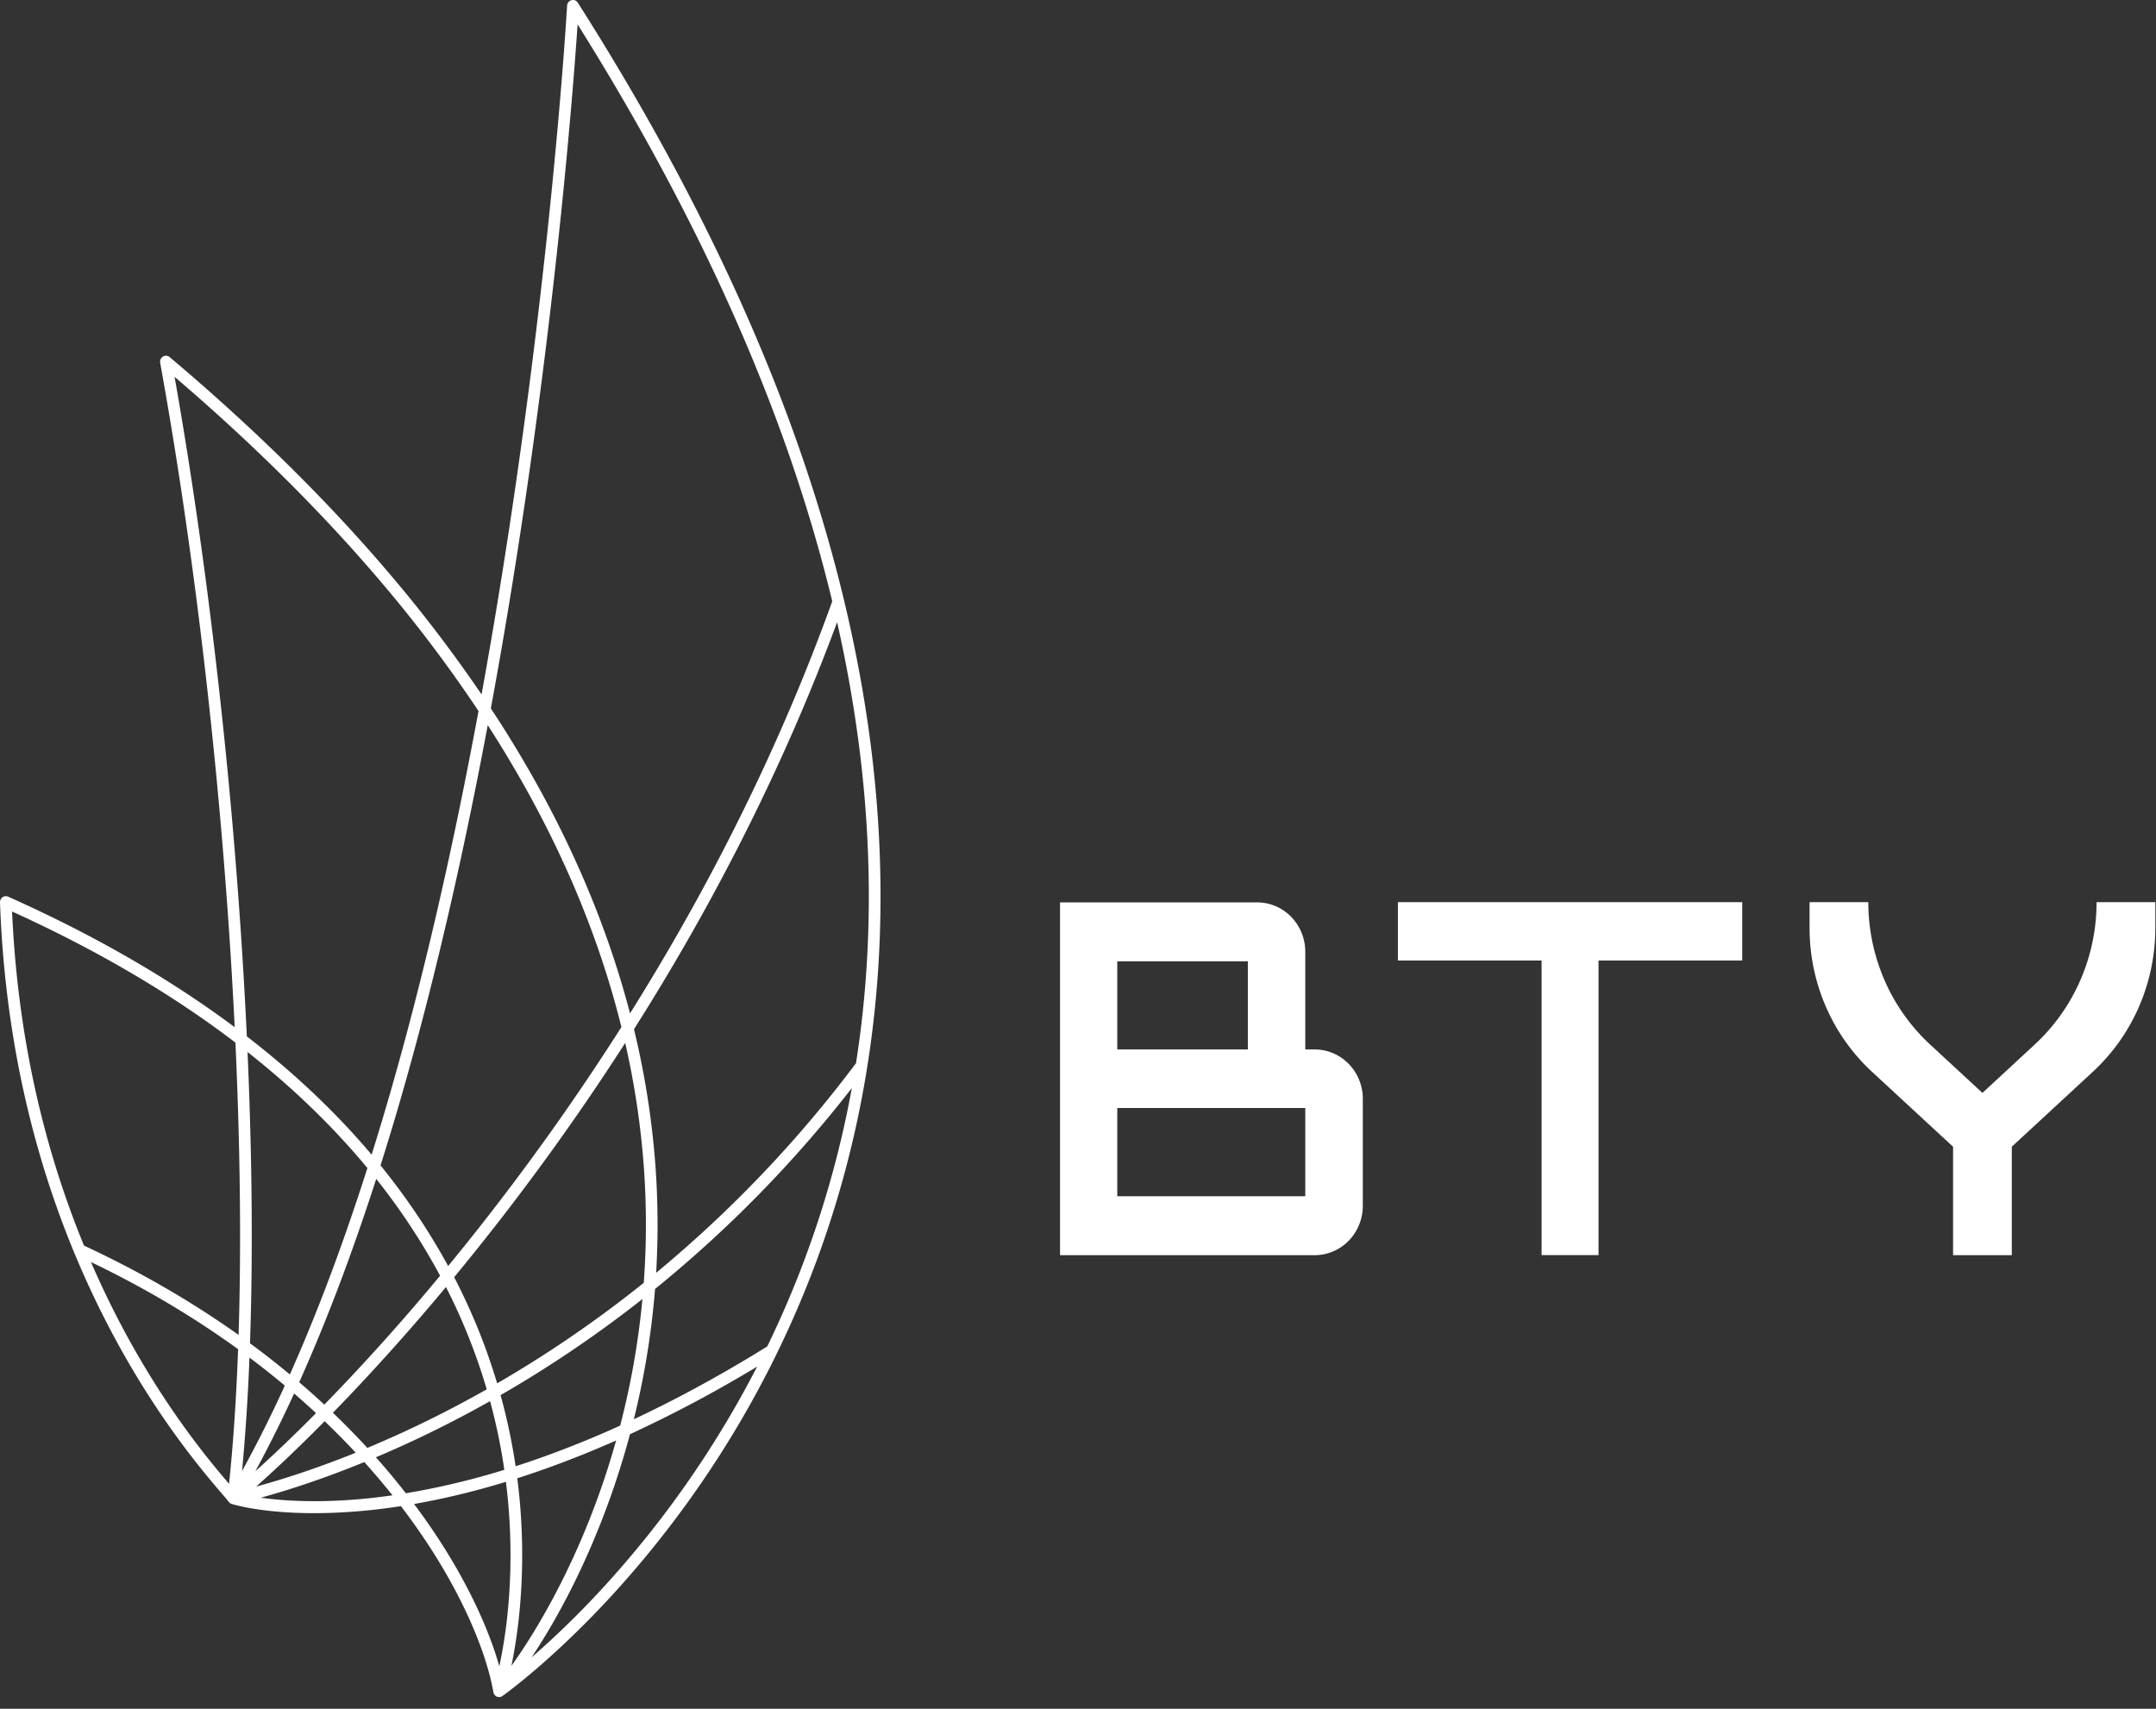
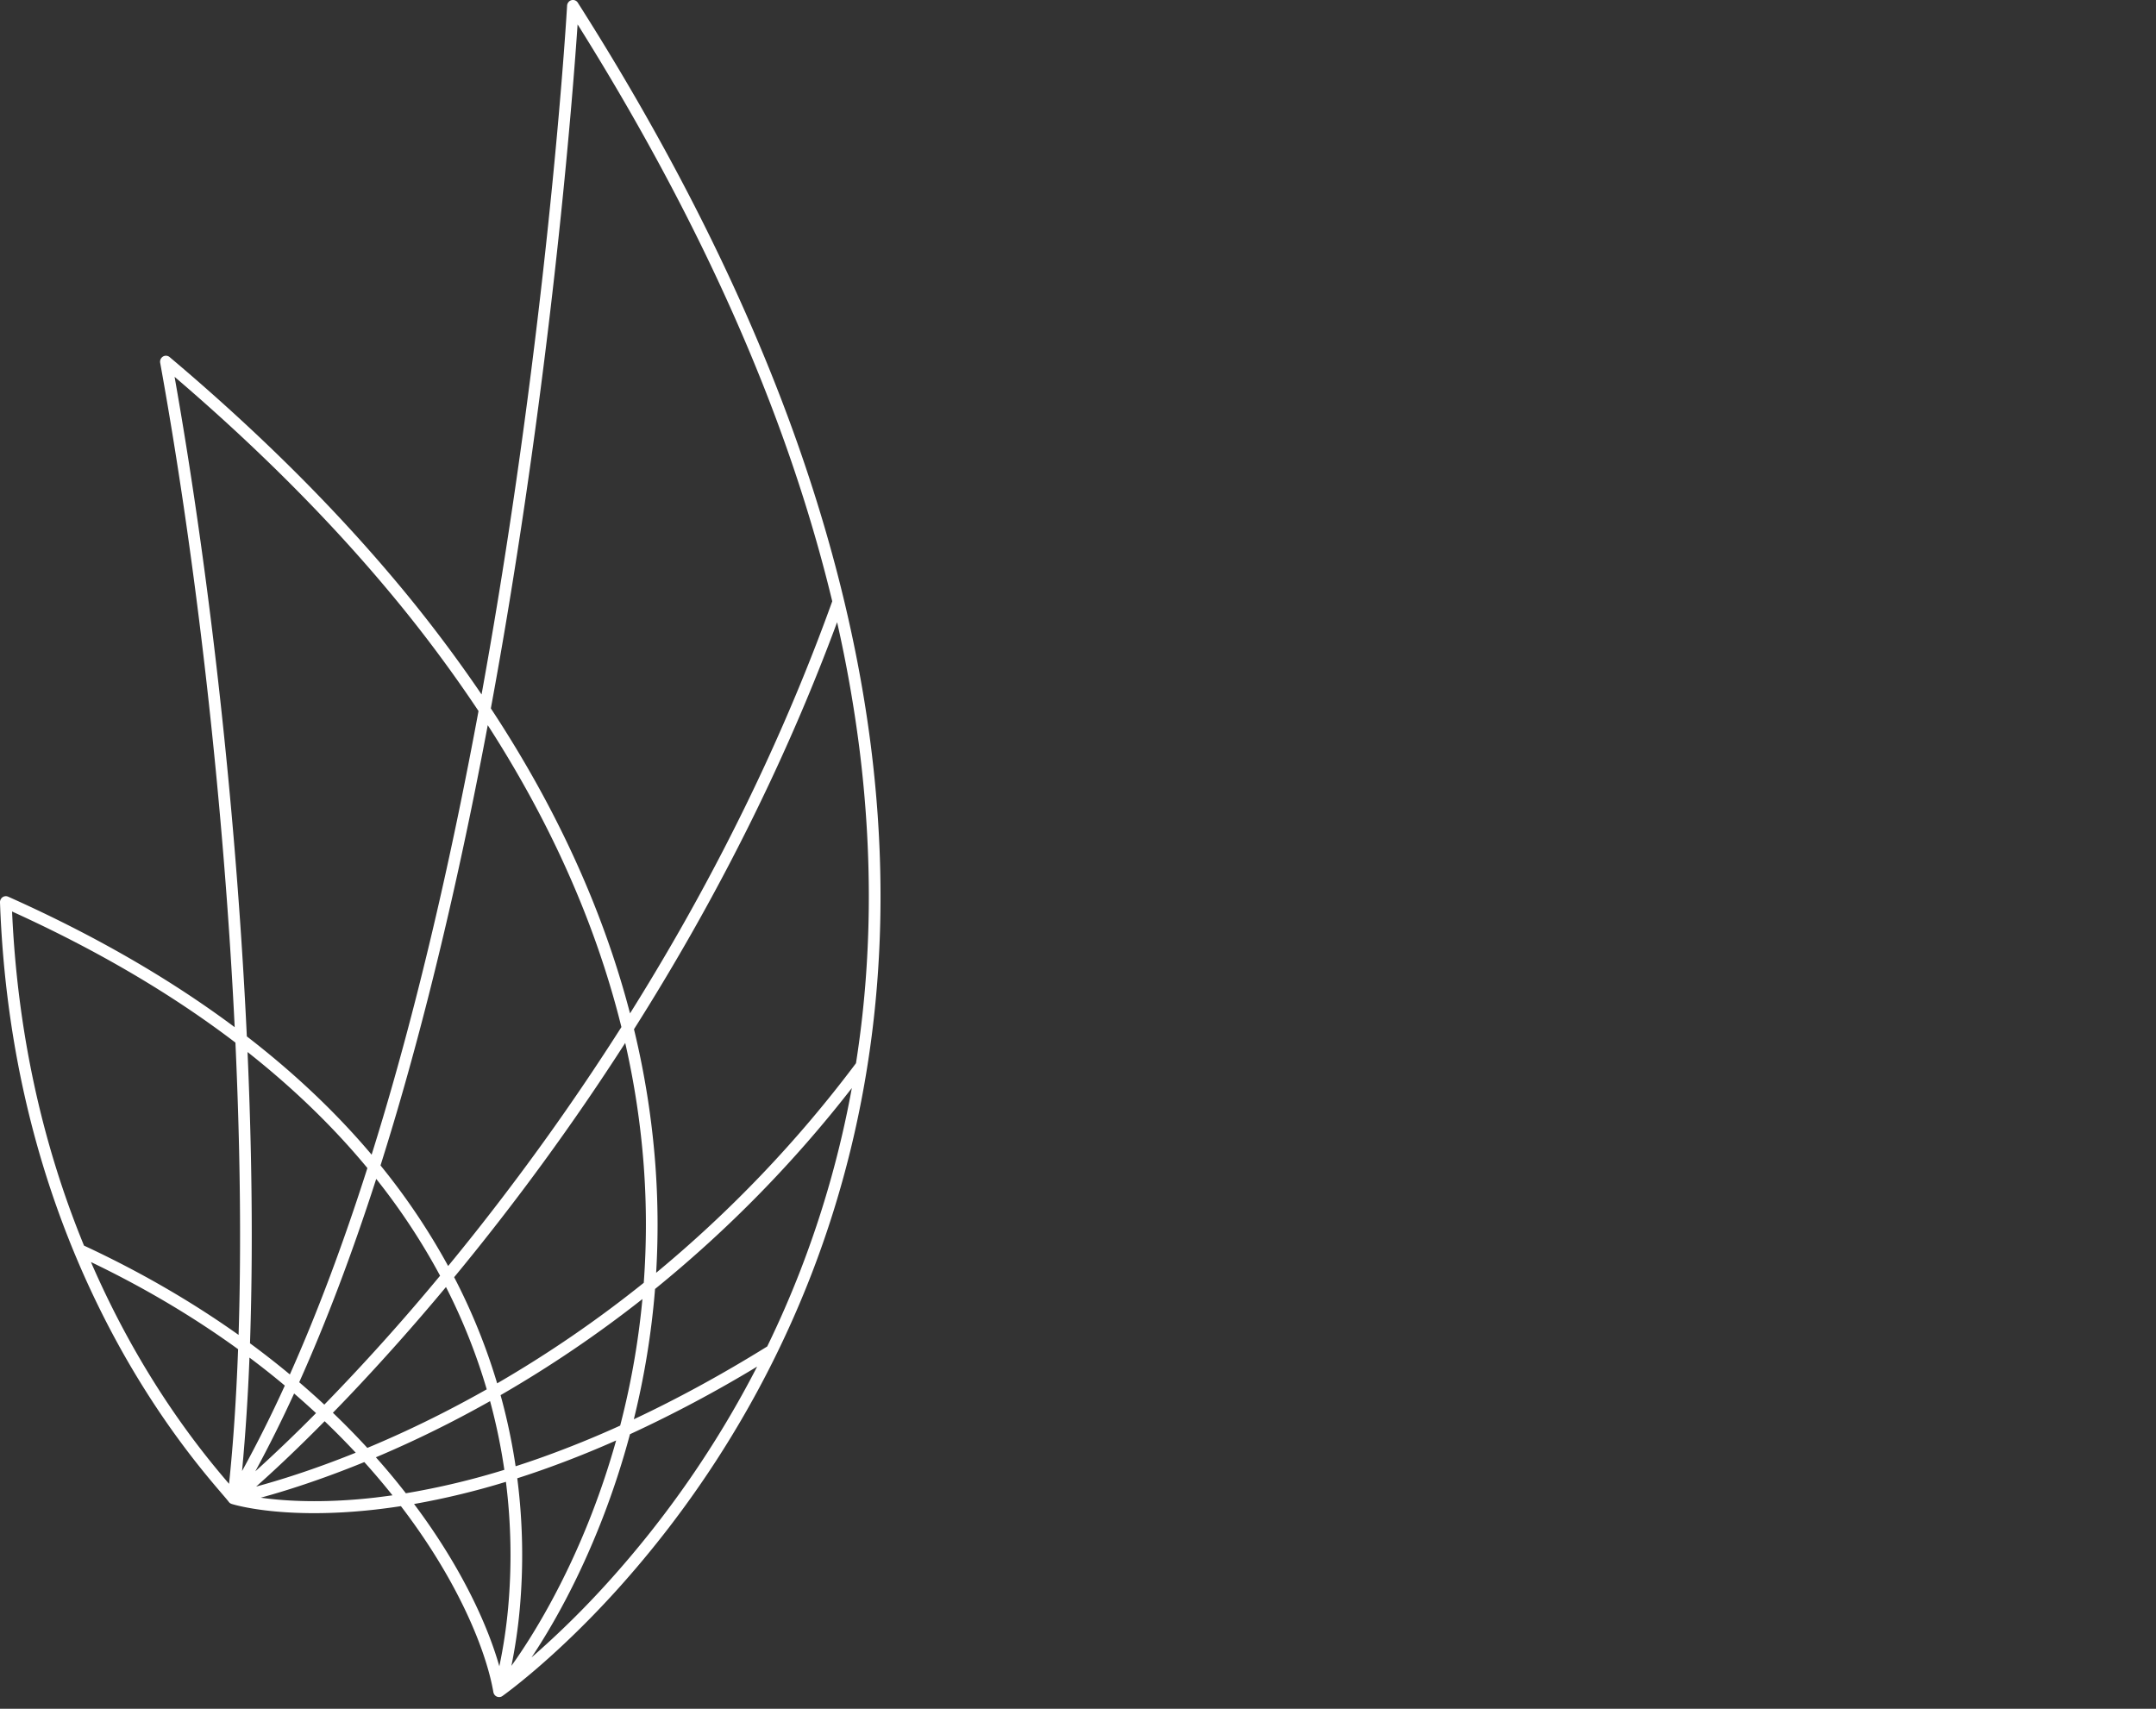
<svg xmlns="http://www.w3.org/2000/svg" width="164" height="130" fill="none">
  <rect width="100%" height="100%" fill="#333333" stroke="none" />
  <path fill-rule="evenodd" clip-rule="evenodd" d="M43.953.206c6.543 10.28 11.764 20.468 15.517 30.282 3.415 8.93 5.692 17.752 6.768 26.218 1.815 14.278.292 27.825-4.524 40.265a77.47 77.47 0 0 1-7.167 14.047 77.955 77.955 0 0 1-7.68 10.009c-4.782 5.277-8.612 7.978-8.65 8.005a.436.436 0 0 1-.598-.092.465.465 0 0 1-.09-.205c-.322-1.862-1.142-4.201-2.308-6.587-1.242-2.542-2.829-5.081-4.725-7.562a51.34 51.34 0 0 1-1.877.253c-7.035.806-10.843-.371-11-.421l-.01-.004a.664.664 0 0 1-.045-.019l-.018-.009a.35.35 0 0 1-.04-.024l-.013-.009a.458.458 0 0 1-.045-.037l-.003-.003-.006-.006-.004-.005a.473.473 0 0 1-.032-.037l-.007-.008c-.08-.112-.25-.31-.482-.581l-.078-.091c-1.508-1.764-5.514-6.45-9.221-13.944C2.96 90.235.399 79.81 0 68.653a.465.465 0 0 1 .194-.393.437.437 0 0 1 .427-.041c6.516 2.908 12.277 6.23 17.231 9.928a393.41 393.41 0 0 0-.268-4.845c-.956-15.53-2.874-31.76-5.399-45.699a.465.465 0 0 1 .21-.476.435.435 0 0 1 .509.041c6.405 5.395 12.07 10.984 16.835 16.61a106.251 106.251 0 0 1 6.892 9.054 433.07 433.07 0 0 0 1.202-6.943C41.958 20.869 43.127.627 43.137.429a.463.463 0 0 1 .1-.26.435.435 0 0 1 .717.038zm-.017 1.65c-.337 4.973-1.71 22.848-5.227 44.185a408.46 408.46 0 0 1-1.372 7.853 89.032 89.032 0 0 1 3.554 5.86c3.159 5.703 5.509 11.502 7.033 17.344a177.99 177.99 0 0 0 3.774-6.309c4.682-8.213 8.587-16.638 11.608-25.044-1.186-4.916-2.746-9.912-4.672-14.944-3.59-9.385-8.53-19.116-14.698-28.946zm-9.39 95.312a46.22 46.22 0 0 1 3.271 8.076 89.801 89.801 0 0 0 11.152-7.649c.217-2.959.217-5.93 0-8.889a62.91 62.91 0 0 0-1.411-9.36 185.918 185.918 0 0 1-13.012 17.822zm13.727 6.174a61.03 61.03 0 0 0 .594-4.512 90.665 90.665 0 0 1-10.79 7.311 45.315 45.315 0 0 1 1.144 5.41 64.687 64.687 0 0 0 2.143-.729 77.297 77.297 0 0 0 5.811-2.364 61.57 61.57 0 0 0 1.098-5.116zM26.912 87.65c-2.36-2.686-5.054-5.224-8.082-7.613.235 5.359.342 10.49.317 15.318a235.072 235.072 0 0 1-.13 6.842 65.4 65.4 0 0 1 3.032 2.37c2.083-4.67 4.048-9.905 5.898-15.702a52.019 52.019 0 0 0-1.035-1.215zm6.564 9.406a49.26 49.26 0 0 0-4.858-7.366c-1.843 5.715-3.796 10.872-5.858 15.47a63.414 63.414 0 0 1 1.91 1.703 163.206 163.206 0 0 0 8.806-9.807zm.448.86a170.829 170.829 0 0 1-7.412 8.334v-.001c-.408.429-.805.84-1.19 1.233a57.754 57.754 0 0 1 2.62 2.673 81.766 81.766 0 0 0 5.75-2.664 88.126 88.126 0 0 0 3.332-1.792 45.22 45.22 0 0 0-3.1-7.783zm6.195-37.708a86.9 86.9 0 0 0-3.017-5.037c-1.855 9.886-3.951 18.985-6.257 27.14a215.707 215.707 0 0 1-1.9 6.354 50.472 50.472 0 0 1 5.144 7.652 181.221 181.221 0 0 0 4.157-5.252 184.955 184.955 0 0 0 9.023-12.927c-1.495-6.032-3.885-12.035-7.15-17.93zM29.07 44.376c-4.5-5.313-9.807-10.592-15.79-15.707 2.423 13.694 4.261 29.465 5.19 44.575.117 1.893.219 3.761.306 5.604 3.329 2.57 6.269 5.308 8.82 8.217.227.26.45.52.672.782a211.529 211.529 0 0 0 1.724-5.791c2.368-8.375 4.516-17.752 6.407-27.962a104.67 104.67 0 0 0-7.33-9.718zM8.407 99.227c3.591 7.261 7.469 11.851 9.016 13.661.323-3.092.551-6.517.688-10.242-3.418-2.477-7.168-4.701-11.193-6.63.47 1.083.966 2.153 1.489 3.211zm9.741 2.332c.063-1.993.1-4.066.11-6.217v.003c.026-5.034-.094-10.403-.35-16.025-4.864-3.71-10.546-7.046-16.99-9.973.402 9.02 2.237 17.54 5.472 25.418 4.225 1.963 8.167 4.243 11.758 6.794zm1.885 2.534a71.794 71.794 0 0 0-1.057-.809v.002a158.94 158.94 0 0 1-.563 8.629 96.475 96.475 0 0 0 3.252-6.501 61.413 61.413 0 0 0-1.632-1.321zm4.006 3.415a62.215 62.215 0 0 0-1.665-1.491h-.002a98.288 98.288 0 0 1-2.95 5.919 113.494 113.494 0 0 0 4.617-4.428zm3.02 3.012a59.533 59.533 0 0 0-2.364-2.394h-.002c-2.234 2.266-3.998 3.899-5.207 4.97 1.628-.439 4.268-1.243 7.574-2.576zm-6.429 3.521c1.65.179 4.37.304 7.963-.113l-.002-.001c.417-.05.839-.104 1.264-.164l-.053-.066-.197-.247a55.526 55.526 0 0 0-1.893-2.216c-3.408 1.392-6.15 2.239-7.875 2.708.243.035.507.069.793.099zm7.962-3.172a53.78 53.78 0 0 1 1.697 2l-.002-.001c.197.245.392.491.586.738a57.59 57.59 0 0 0 7.49-1.783 44.314 44.314 0 0 0-1.062-5.143l-.023-.083a88.116 88.116 0 0 1-3.219 1.727 83.725 83.725 0 0 1-5.467 2.545zm9.391 15.899c.31-1.471.534-2.961.67-4.46a44.72 44.72 0 0 0-.169-9.572 58.576 58.576 0 0 1-6.988 1.687c1.802 2.404 3.317 4.859 4.52 7.32.853 1.746 1.527 3.473 1.967 5.025zm1.364-14.302c.425 3.308.488 6.653.186 9.975a39.557 39.557 0 0 1-.631 4.295c1.679-2.336 4.077-6.329 6.1-11.548a61.126 61.126 0 0 0 1.865-5.599 76.824 76.824 0 0 1-5.263 2.111 66.06 66.06 0 0 1-2.257.766zm6.899 7.911a76.952 76.952 0 0 0 11.347-16.408 98.169 98.169 0 0 1-9.673 5.145 62.2 62.2 0 0 1-2.091 6.41c-1.866 4.809-3.906 8.335-5.398 10.573a68.124 68.124 0 0 0 5.815-5.72zm12.114-17.939a76.568 76.568 0 0 0 2.546-5.842v-.004a76.216 76.216 0 0 0 3.89-13.814 93.886 93.886 0 0 1-14.968 15.285 61.942 61.942 0 0 1-1.614 9.913c3.336-1.566 6.728-3.418 10.146-5.538zm-8.45-5.604a93.3 93.3 0 0 0 15.203-15.947v-.004c1.215-7.729 1.296-15.784.24-24.087a101.75 101.75 0 0 0-1.677-9.46c-2.97 8.033-6.738 16.072-11.211 23.917a178.467 178.467 0 0 1-4.24 7.05 63.97 63.97 0 0 1 1.628 10.339c.2 2.726.22 5.463.058 8.192z" fill="#fff" />
-   <path d="M159.48 68.634a14.908 14.908 0 0 1-1.228 5.924 14.573 14.573 0 0 1-3.469 4.901l-3.985 3.688-3.984-3.685a14.56 14.56 0 0 1-3.47-4.901 14.89 14.89 0 0 1-1.227-5.924h-4.469v1.965c0 2.061.422 4.1 1.239 5.983a14.727 14.727 0 0 0 3.503 4.95l6.174 5.708v8.249h4.468v-8.253l6.174-5.708a14.71 14.71 0 0 0 3.503-4.95 15.037 15.037 0 0 0 1.239-5.983v-1.965h-4.468zm-42.216 4.44h-10.93v-4.44h26.192v4.44h-10.931v22.413h-4.331V73.075z" fill="#fff" />
-   <path fill-rule="evenodd" clip-rule="evenodd" d="M99.288 79.841H100c.481 0 .958.097 1.402.285.445.189.849.465 1.189.814a3.791 3.791 0 0 1 1.074 2.656v8.142c0 .996-.386 1.951-1.073 2.655a3.617 3.617 0 0 1-2.589 1.1h-19.37v-26.84h14.996c.97 0 1.901.395 2.587 1.1a3.8 3.8 0 0 1 1.072 2.652v7.436zm-4.368-6.707h-9.932v6.707h9.932v-6.707zM84.988 91.01h14.3v-6.714h-14.3v6.714z" fill="#fff" />
</svg>